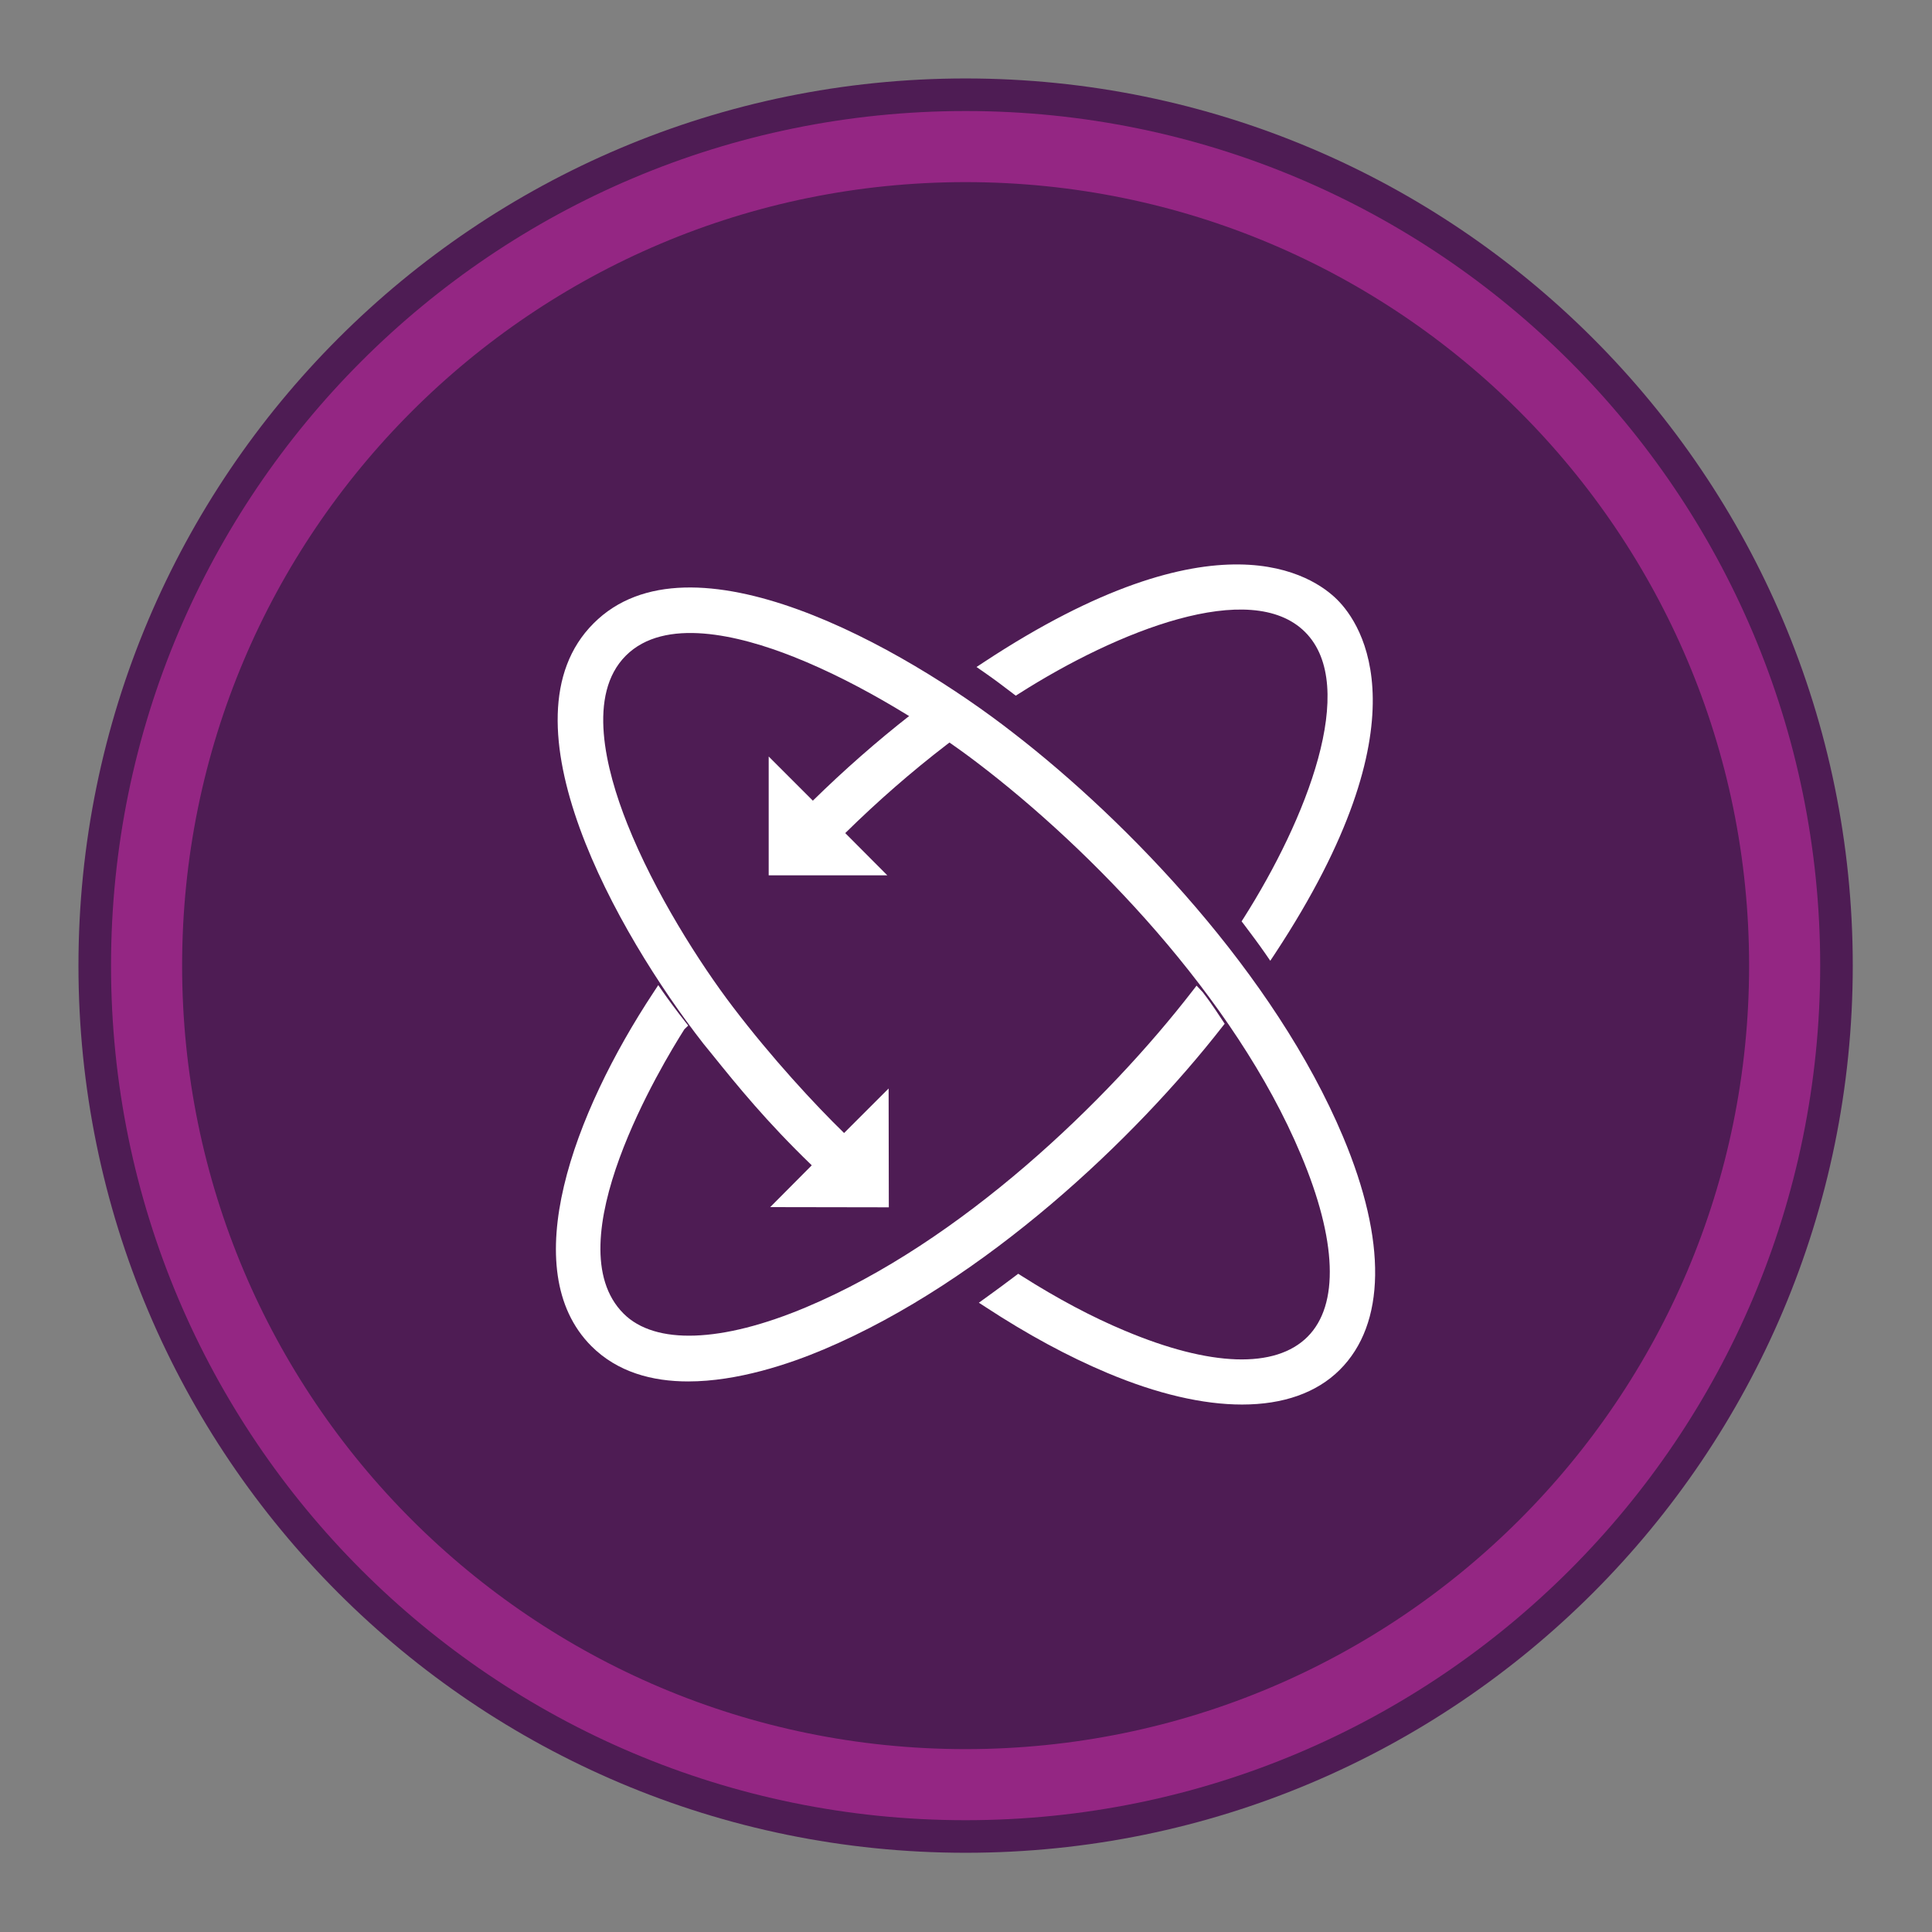
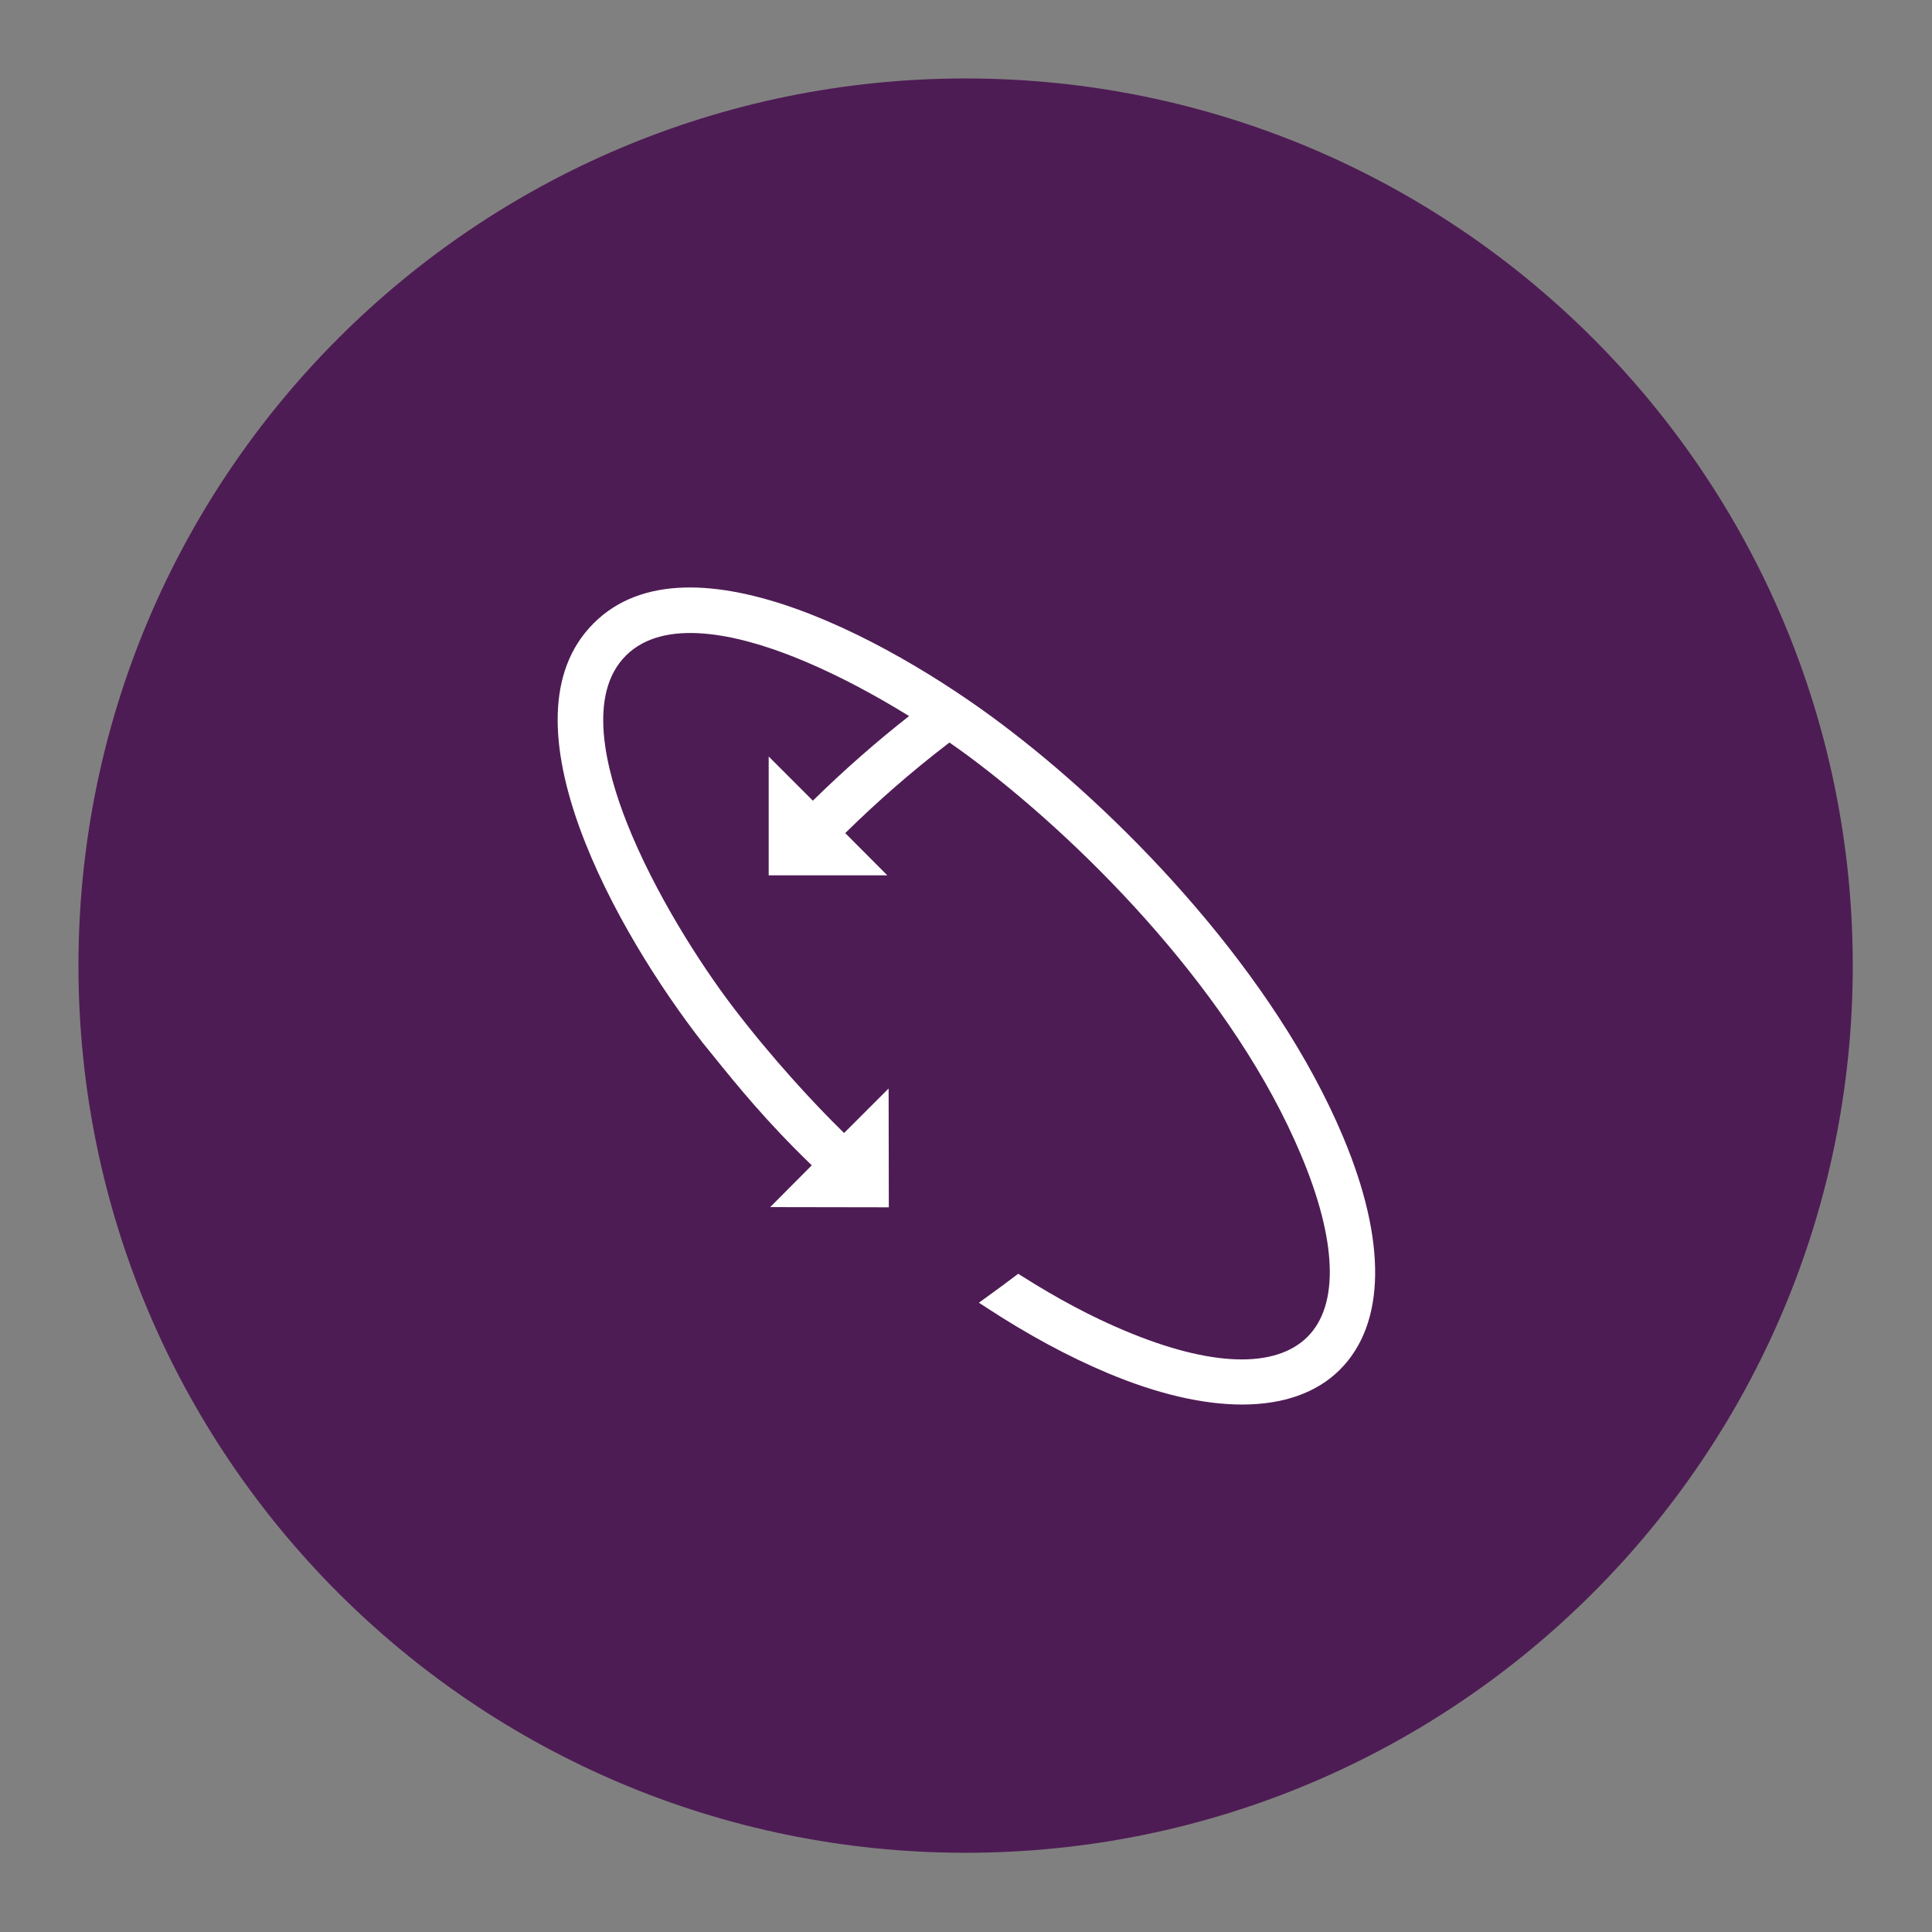
<svg xmlns="http://www.w3.org/2000/svg" width="100%" height="100%" viewBox="0 0 156 156" version="1.1" xml:space="preserve" style="fill-rule:evenodd;clip-rule:evenodd;">
  <rect x="0" y="0" width="156" height="156" fill="#808080" stroke="none" />
  <ellipse cx="78" cy="78.18" rx="67" ry="66.706" style="fill:#4e1c54;" />
  <path d="M77.968,144.103c36.525,0 66.134,-29.609 66.134,-66.134c0,-36.525 -29.609,-66.134 -66.134,-66.134c-36.525,0 -66.133,29.609 -66.133,66.134c0,36.525 29.608,66.134 66.133,66.134Z" style="fill:none;fill-rule:nonzero;stroke:#4e1c54;stroke-width:11px;" />
-   <path d="M77.968,144.103c36.525,0 66.134,-29.609 66.134,-66.134c0,-36.525 -29.609,-66.134 -66.134,-66.134c-36.525,0 -66.133,29.609 -66.133,66.134c0,36.525 29.608,66.134 66.133,66.134Z" style="fill:none;fill-rule:nonzero;stroke:#942683;stroke-width:5.74px;" />
-   <path d="M98.677,82.928l0.21,-0.265l-0.188,-0.285c-0.884,-1.35 -1.281,-1.868 -1.472,-2.115c-0.053,-0.072 -0.087,-0.11 -0.103,-0.141l-0.506,-0.537l-0.322,0.415c-6.884,8.913 -18.697,20.303 -31.206,25.553c-6.822,2.872 -12.197,3.06 -14.741,0.513c-5.65,-5.65 3.147,-20.178 4.913,-22.96l0.309,-0.296l-0.265,-0.338c-0.554,-0.697 -1.413,-1.856 -1.754,-2.35l-0.4,-0.578l-0.384,0.584c-6.45,9.769 -11.156,22.4 -5.022,28.56c2.113,2.112 4.919,2.856 7.819,2.856c3.984,0 8.156,-1.403 10.969,-2.594c13.037,-5.519 25.153,-17.059 32.143,-26.022" style="fill:#fff;fill-rule:nonzero;" />
  <path d="M76.946,59.738l-0.522,-0.372c-0.787,-0.563 -1.59,-1.113 -2.372,-1.638l-0.287,-0.193l-0.269,0.212c-2.687,2.1 -5.331,4.422 -7.862,6.903l-3.566,-3.565l0,9.593l9.578,0l-3.397,-3.409c2.6,-2.559 5.353,-4.963 8.191,-7.141l0.506,-0.39Z" style="fill:#fff;fill-rule:nonzero;" />
-   <path d="M81.756,55.972l0.262,0.2l0.278,-0.175c7.903,-5.034 18.694,-9.353 23.088,-4.959c4.375,4.378 0.065,15.168 -4.953,23.078l-0.179,0.278l0.2,0.259c0.585,0.778 1.172,1.557 1.719,2.347l0.397,0.578l0.388,-0.584c12.375,-18.797 6.981,-26.609 5.034,-28.556c-1.941,-1.953 -9.747,-7.357 -28.556,5.034l-0.585,0.384l0.575,0.4c0.822,0.566 1.641,1.185 2.332,1.716" style="fill:#fff;fill-rule:nonzero;" />
  <path d="M108.452,91.803c-5.521,-13.153 -17.365,-25.465 -26.609,-32.603c-8.931,-6.972 -26.128,-16.684 -33.919,-8.862c-7.809,7.809 1.897,24.997 8.866,33.925l0.7,0.862c2.053,2.544 4.375,5.416 8.056,8.969l-3.356,3.375l9.578,0.016l-0.016,-9.594l-3.596,3.594c-2.35,-2.285 -5.838,-6.054 -8.972,-10.172c-2.678,-3.513 -6.328,-9.241 -8.532,-14.785c-1.781,-4.475 -3.243,-10.462 -0.118,-13.587c3.122,-3.122 9.097,-1.672 13.559,0.097c5.569,2.206 11.306,5.865 14.825,8.556c9.125,6.941 20.781,18.897 26.125,31.644c2.913,6.906 3.103,12.128 0.538,14.697c-2.597,2.6 -7.835,2.428 -14.754,-0.485c-2.631,-1.097 -5.434,-2.584 -8.334,-4.425l-0.278,-0.175l-0.259,0.197c-0.794,0.6 -1.575,1.175 -2.357,1.738l-0.559,0.403l0.578,0.375c3.334,2.184 6.622,3.962 9.772,5.287c4.044,1.706 7.747,2.56 10.903,2.56c3.309,-0 6.019,-0.938 7.894,-2.81c3.706,-3.7 3.803,-10.375 0.265,-18.797" style="fill:#fff;fill-rule:nonzero;" />
</svg>